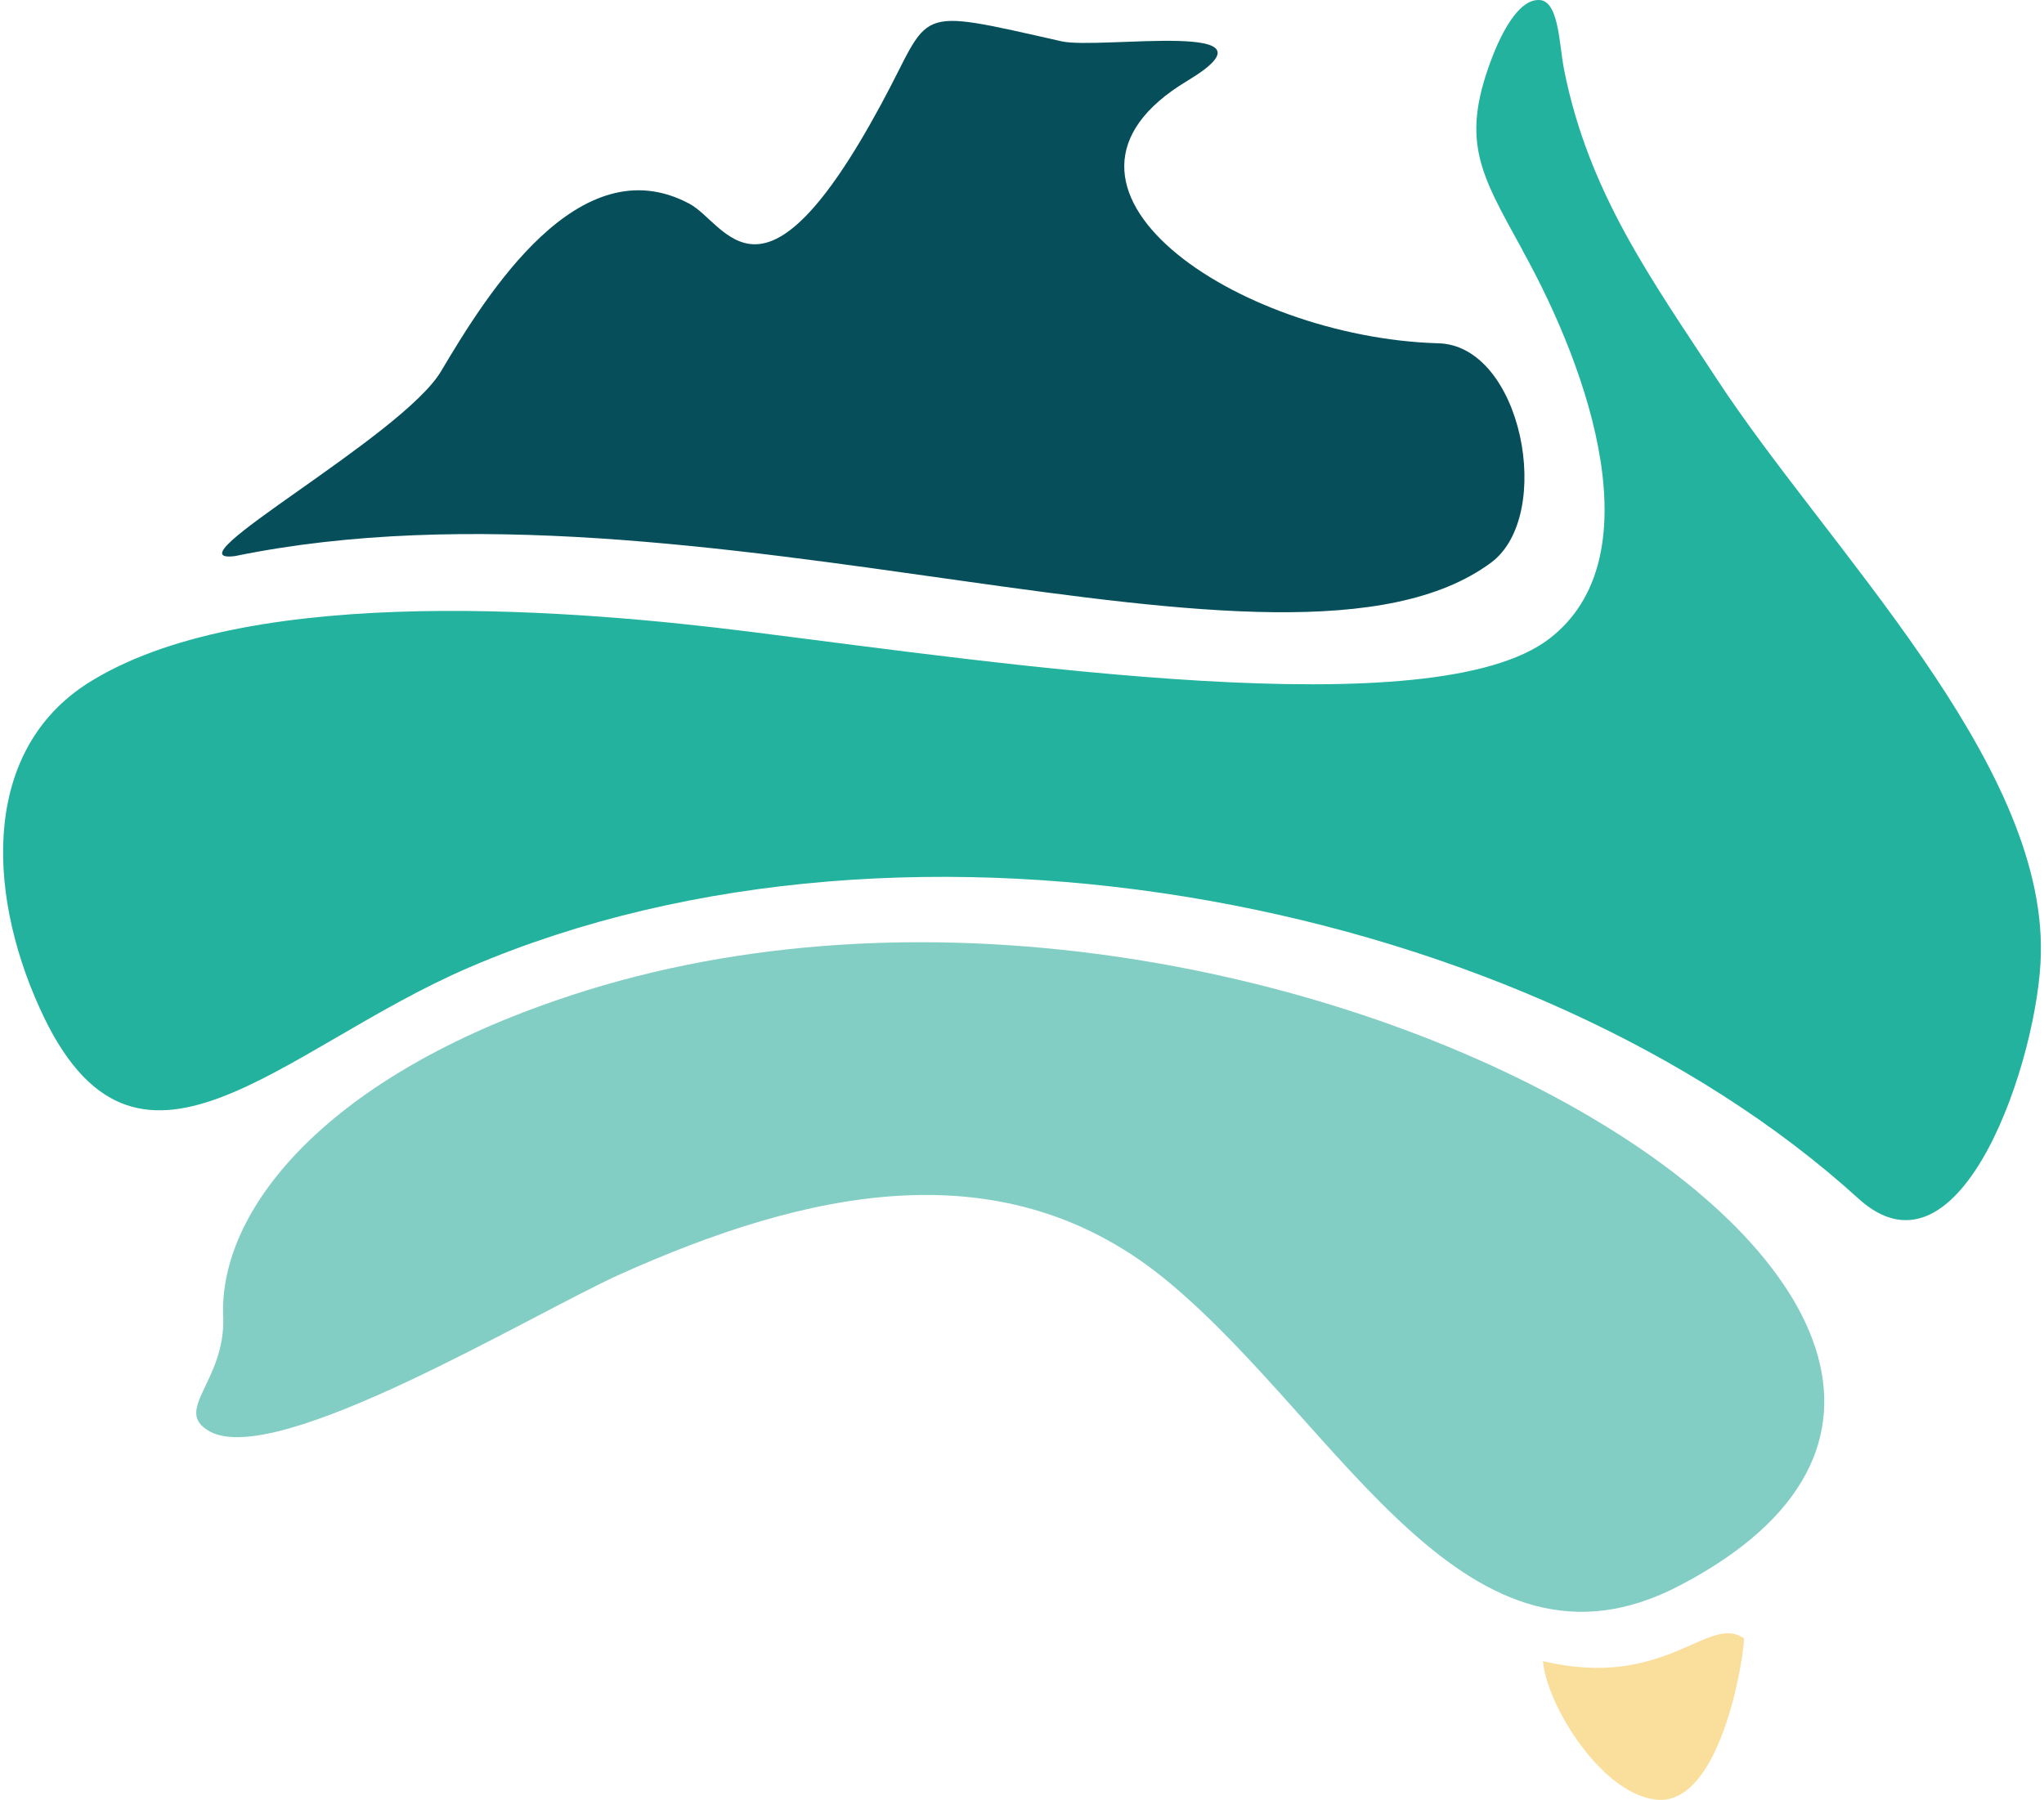
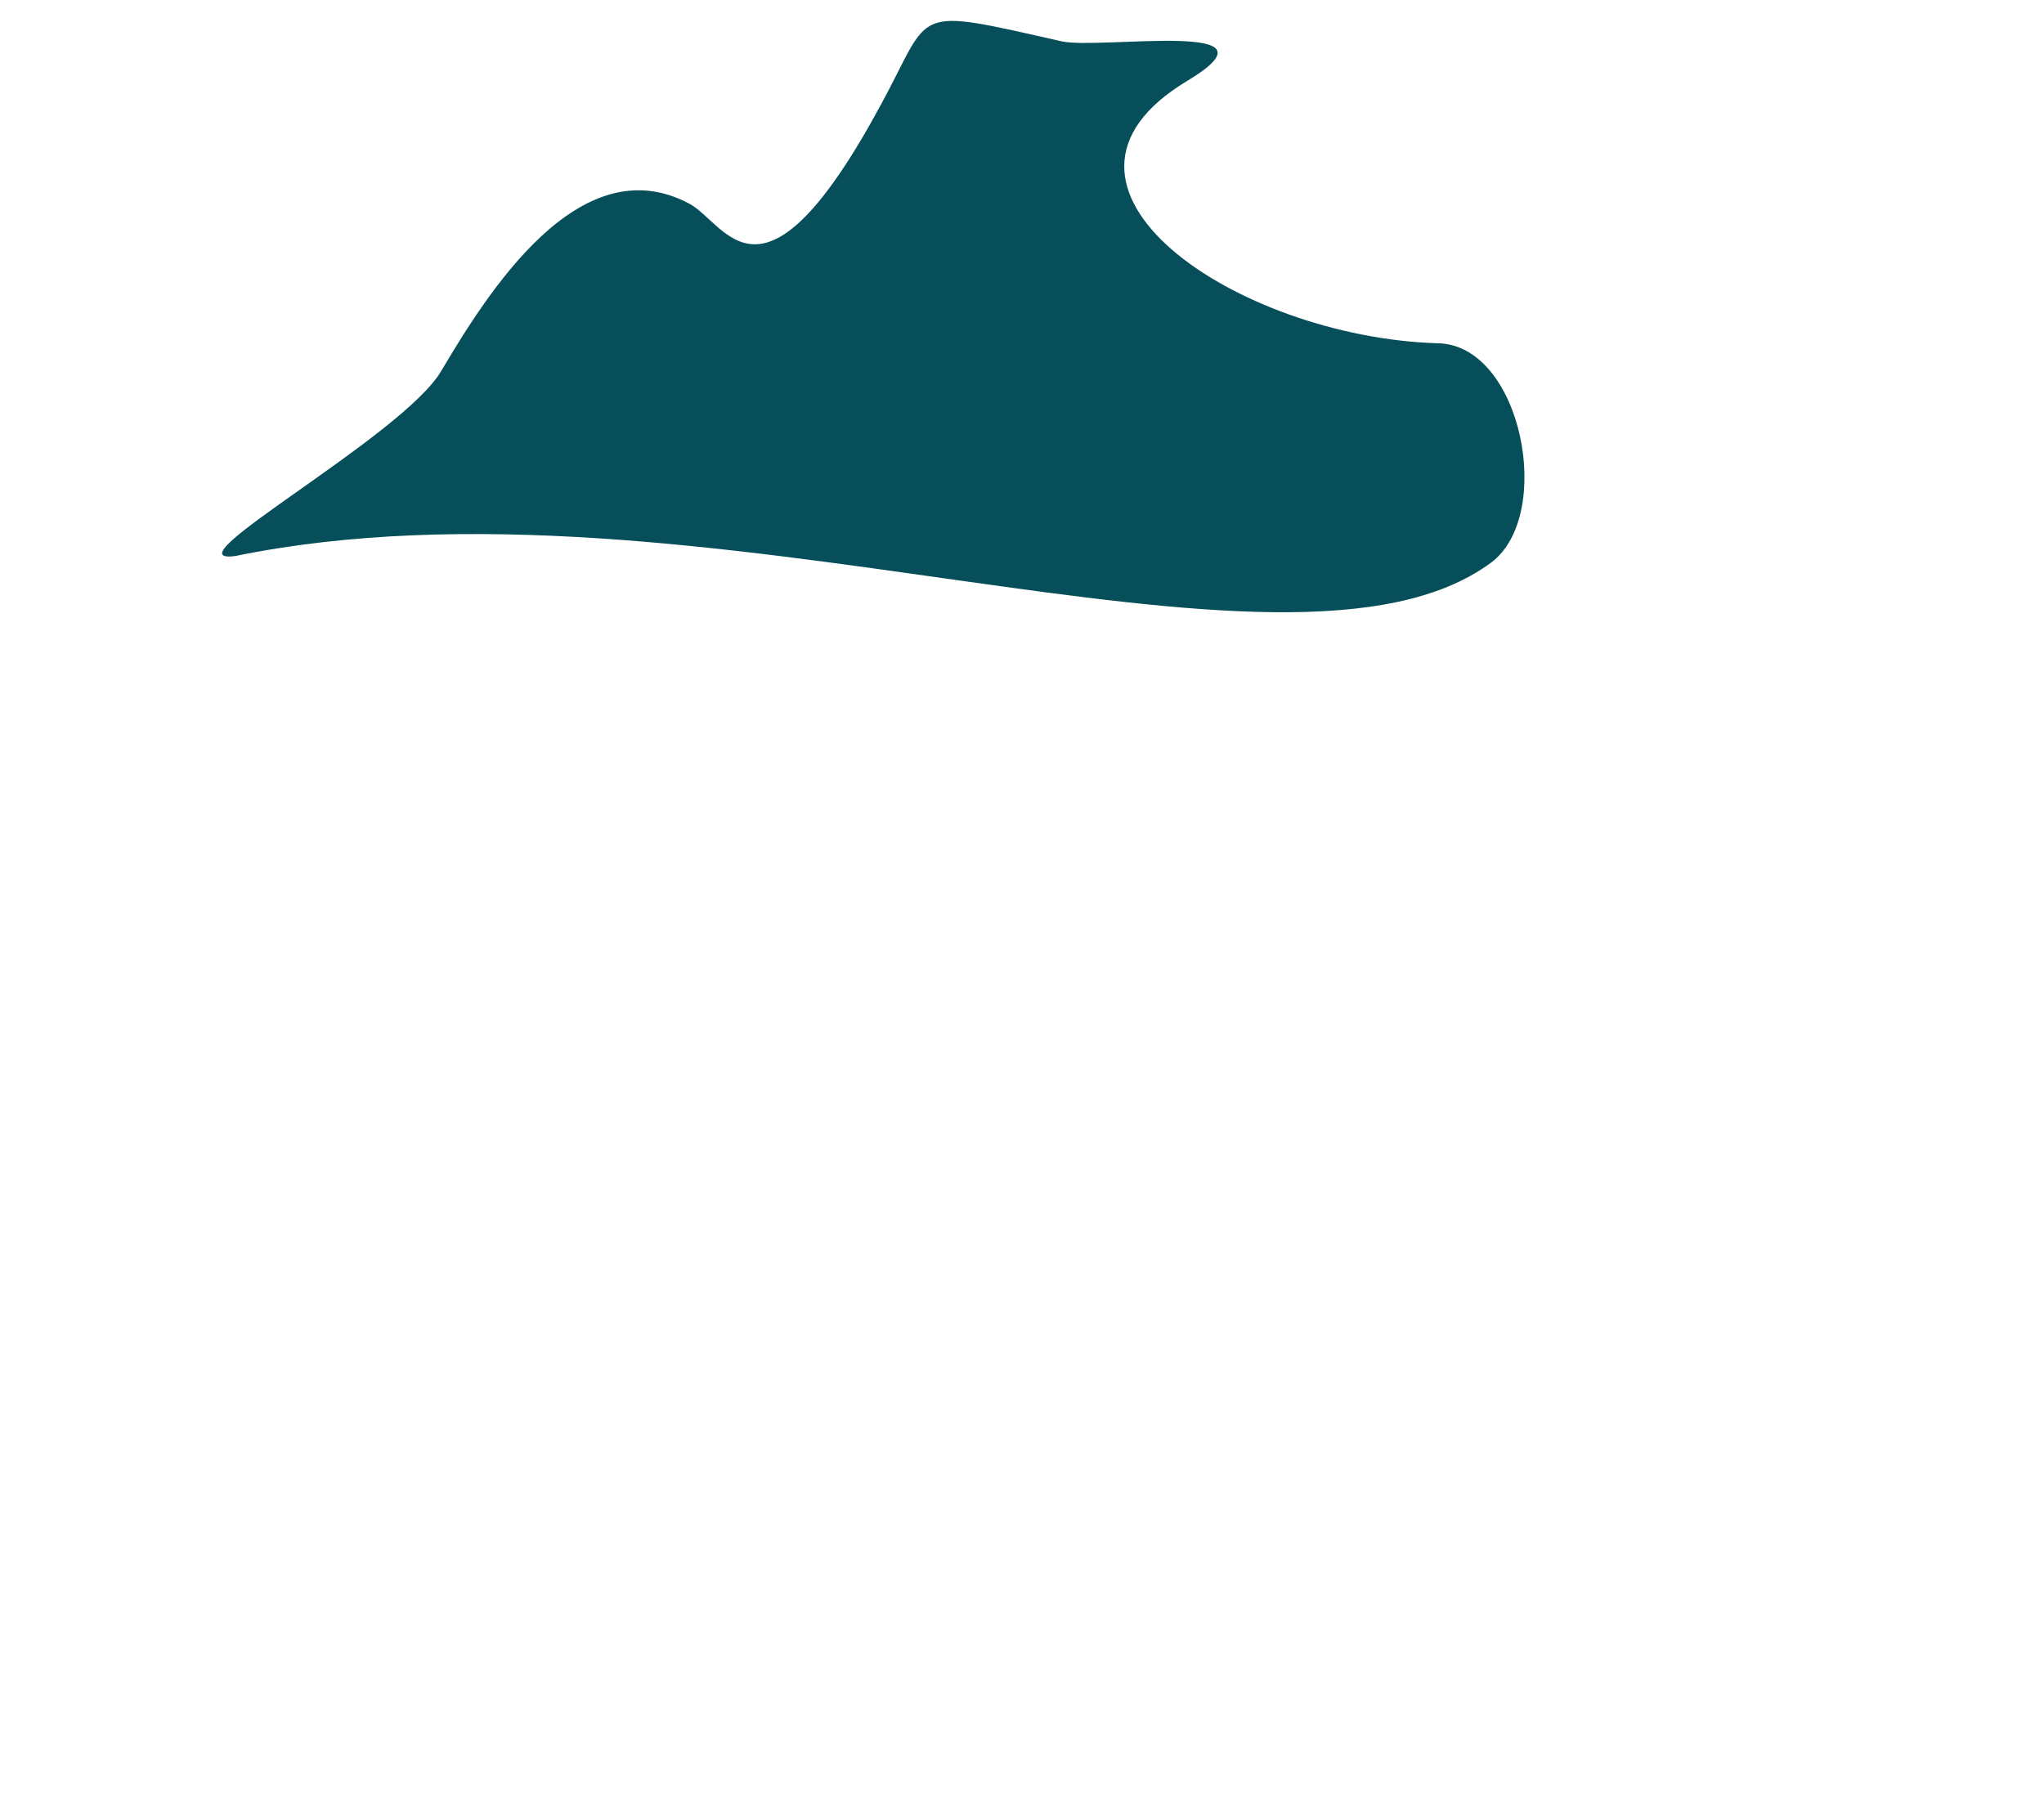
<svg xmlns="http://www.w3.org/2000/svg" width="109" height="96" viewBox="0 0 109 96" fill="none">
-   <path d="M11.187 76.35C9.168 75.23 12.038 73.704 11.905 70.207H11.901C11.677 64.599 17.239 57.647 29.575 53.387C66.358 40.558 116.68 70.385 89.59 84.559C78.242 90.523 71.559 76.126 62.409 68.457C53.574 61.011 42.898 63.566 33.076 67.963C28.231 70.161 14.775 78.324 11.187 76.35Z" fill="#82CEC4" />
-   <path d="M82.281 88.599C88.827 90.167 91.116 86.043 92.999 87.387C93.045 88.014 91.879 96.131 88.47 95.998C85.554 95.865 82.505 91.066 82.281 88.599Z" fill="#FADE9B" />
-   <path fill-rule="evenodd" clip-rule="evenodd" d="M81.203 13.377C84.836 19.927 88.155 29.794 82.638 34.054C76.449 38.854 53.574 35.398 39.981 33.694C31.101 32.574 13.651 31.047 4.994 36.249C-0.925 39.746 -0.792 47.373 2.124 53.786C7.238 65.089 14.908 55.939 25.045 51.588C48.684 41.45 81.738 48.133 99.097 63.923C104.613 68.947 108.741 56.3 108.832 50.87C109.056 40.554 97.438 29.206 91.564 20.234C88.067 14.896 84.703 10.275 83.401 3.684C83.132 2.295 83.132 -0.128 81.966 0.005C81.115 0.051 80.307 1.262 79.68 2.784C77.797 7.492 78.917 9.197 81.207 13.37L81.203 13.377Z" fill="#22B29D" />
  <path fill-rule="evenodd" clip-rule="evenodd" d="M76.674 18.309C65.955 17.994 53.977 9.922 63.309 4.315C68.826 0.996 58.688 2.655 56.627 2.207C48.464 0.37 49.766 0.457 46.983 5.571C40.612 17.368 38.729 11.897 36.758 10.864C30.881 7.724 25.949 15.709 23.527 19.79C21.465 23.287 8.769 30.151 12.539 29.658C37.252 24.589 68.56 38.09 79.506 30.015C82.915 27.501 81.165 18.397 76.681 18.309H76.674Z" fill="#064F5A" />
</svg>